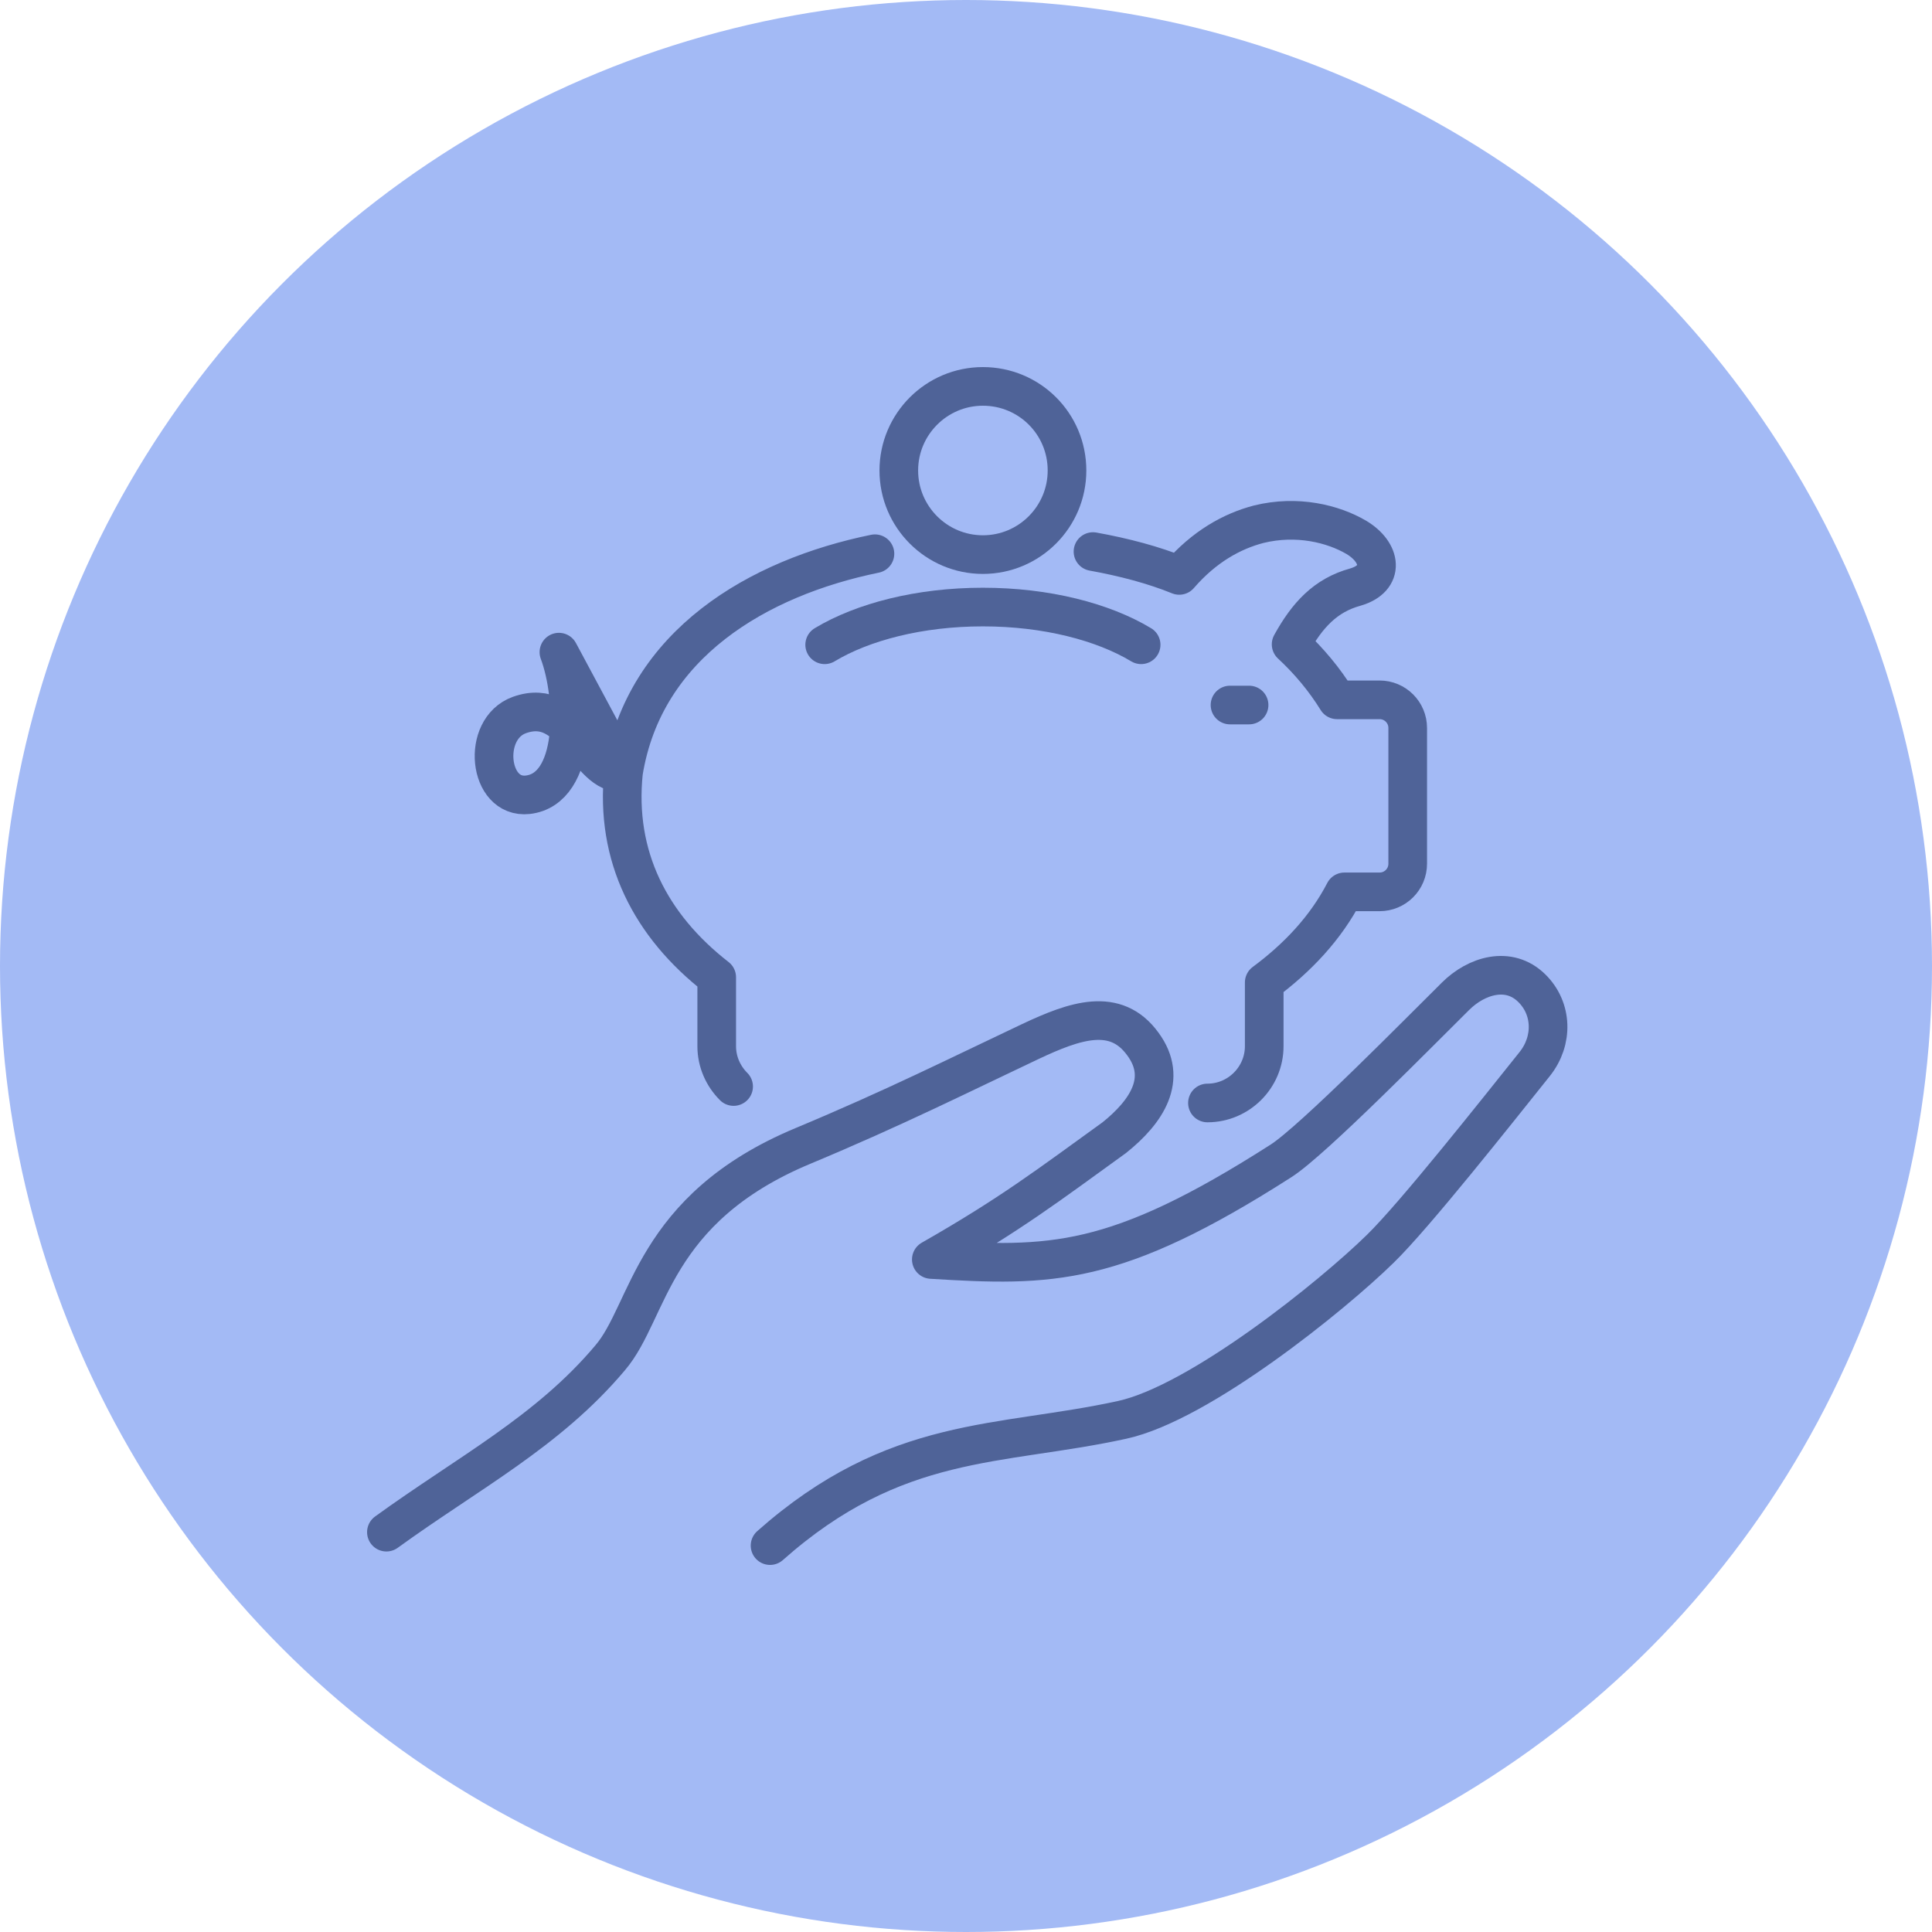
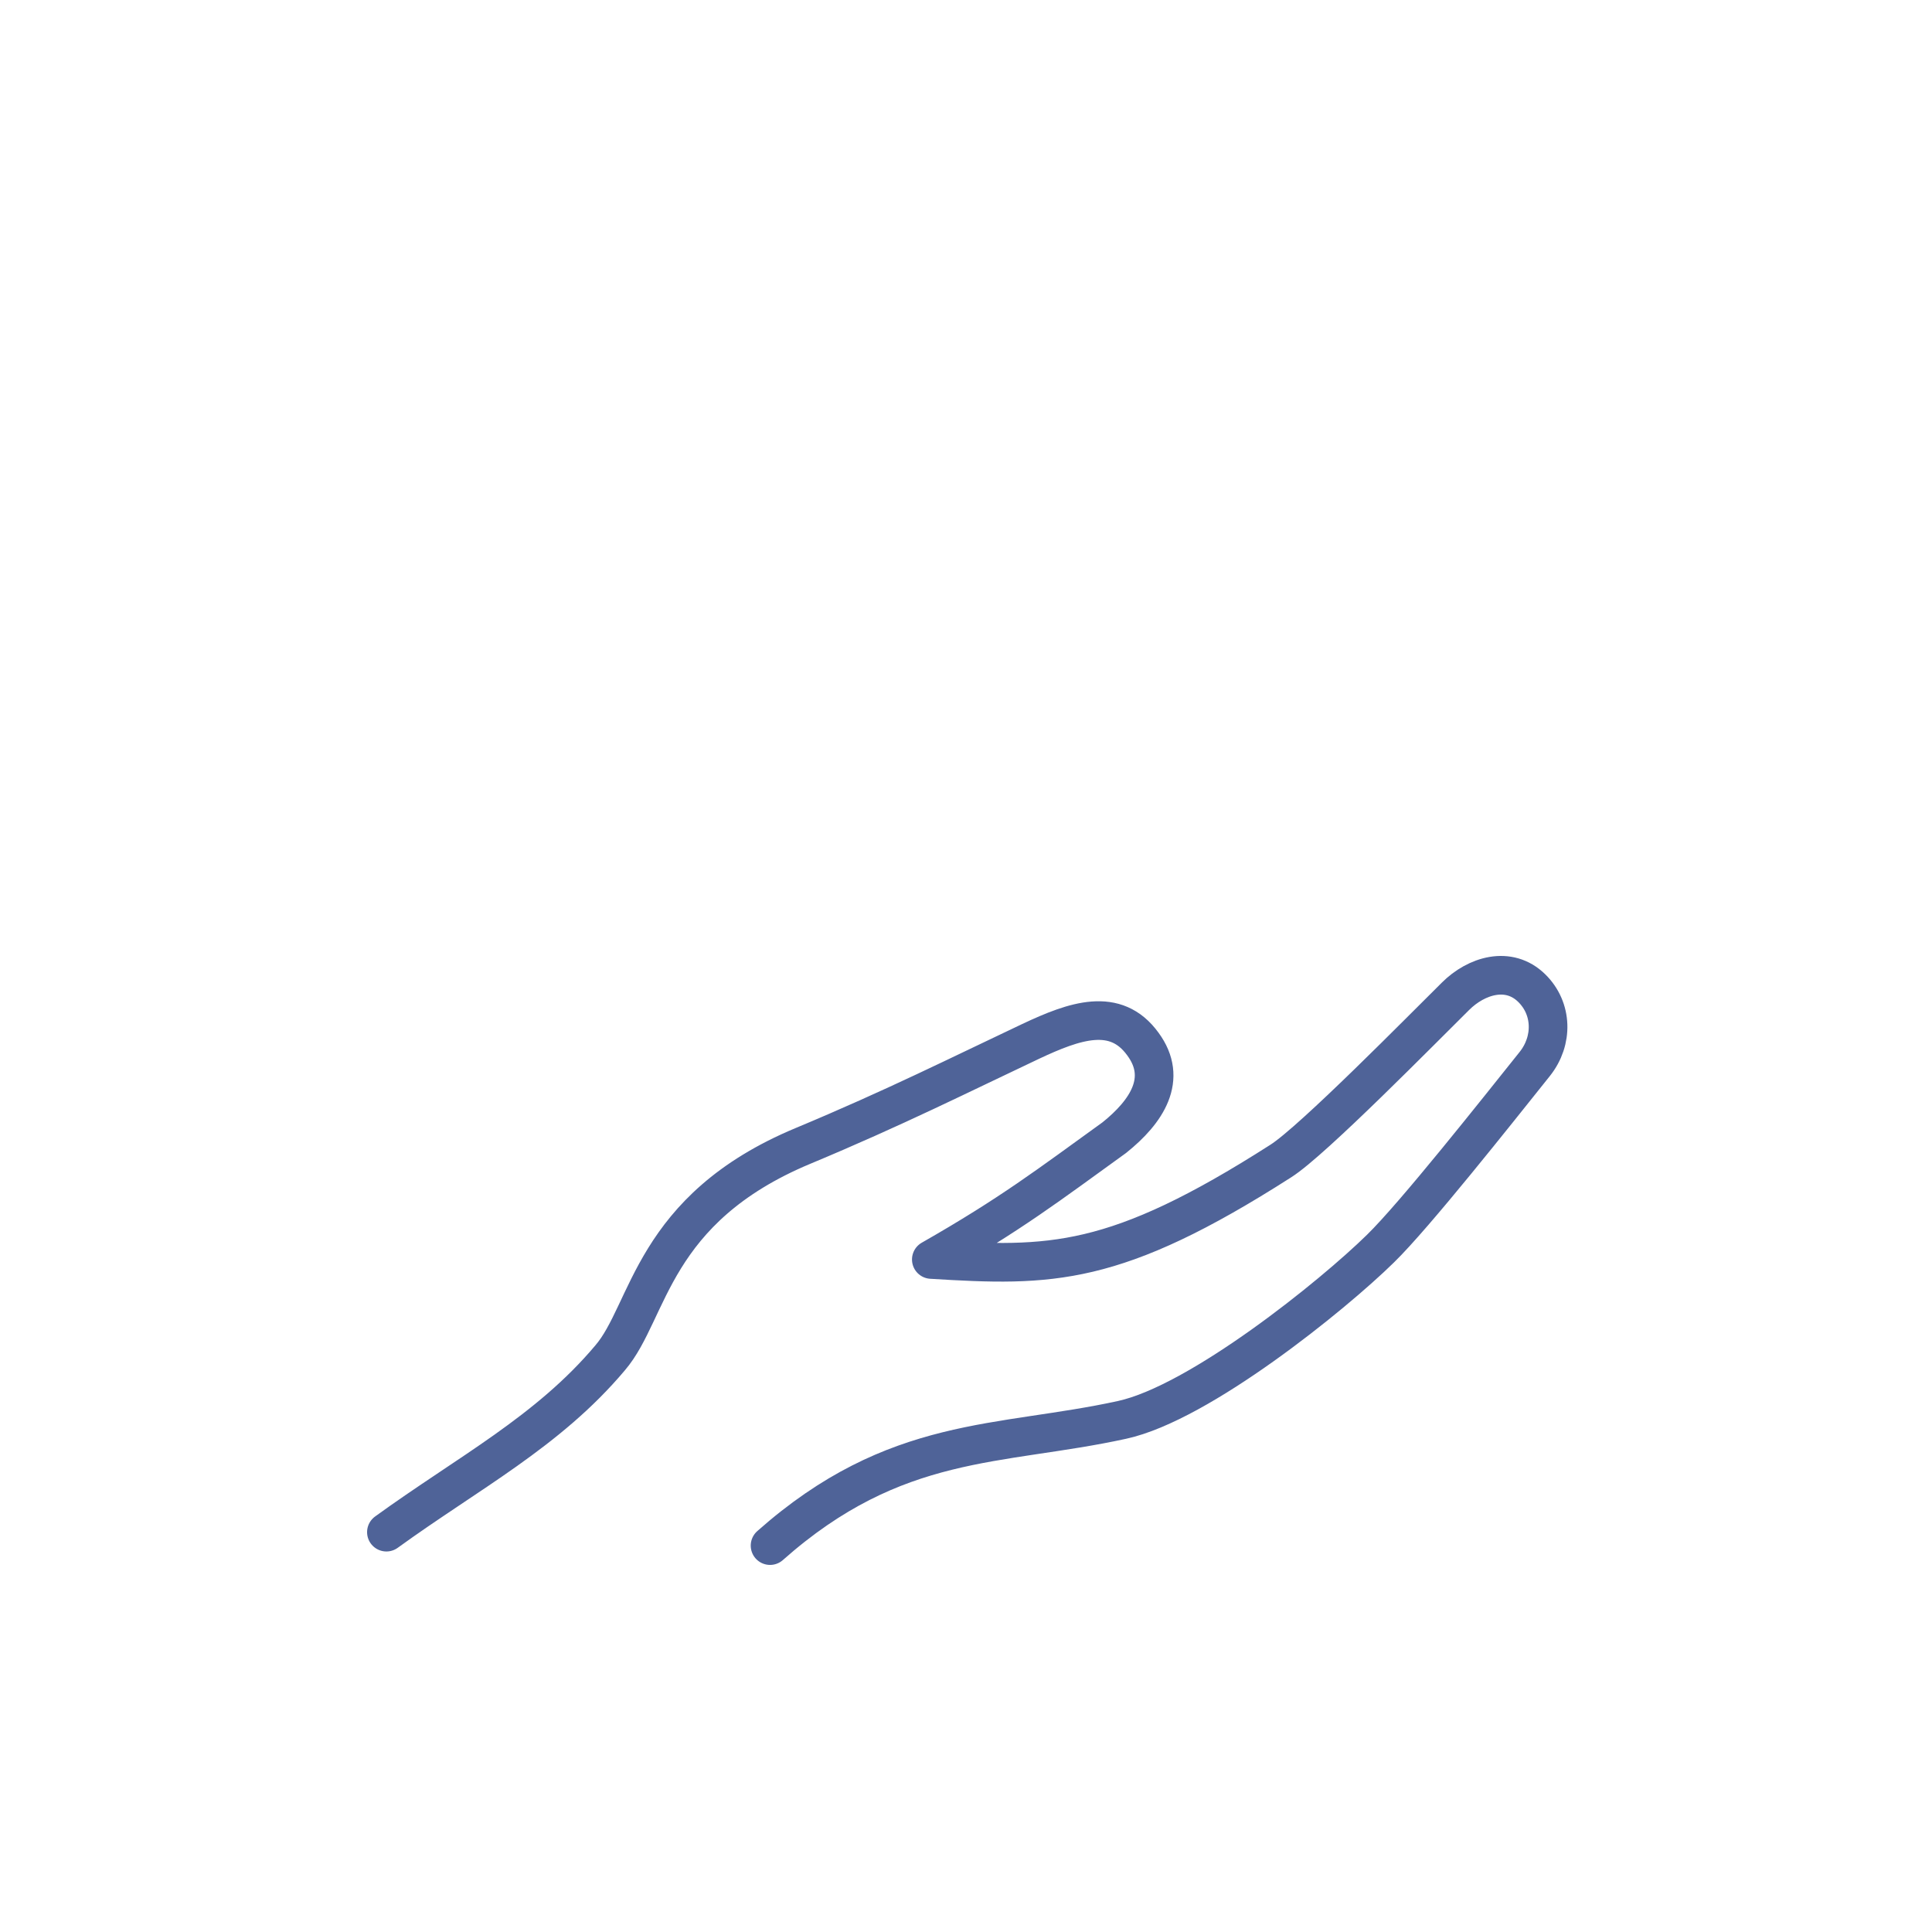
<svg xmlns="http://www.w3.org/2000/svg" width="100" height="100" viewBox="0 0 100 100" fill="none">
-   <circle cx="50" cy="50" r="50" fill="#A3BAF5" />
-   <path d="M37.972 56.238C37.433 55.699 37.097 54.959 37.097 54.151C37.097 52.962 37.097 51.773 37.097 50.583C33.664 47.913 31.824 44.323 32.273 39.97C33.349 33.328 39.251 29.895 45.287 28.661M56.573 28.549C58.189 28.841 59.715 29.245 61.038 29.783C62.34 28.28 63.776 27.494 65.145 27.135C67.142 26.642 69.004 27.113 70.193 27.808C71.517 28.594 71.697 29.94 70.148 30.389C68.6 30.815 67.658 31.847 66.828 33.351C67.747 34.203 68.555 35.168 69.206 36.223C69.946 36.223 70.664 36.223 71.405 36.223C72.213 36.223 72.863 36.874 72.863 37.681C72.863 40.015 72.863 42.371 72.863 44.705C72.863 45.512 72.213 46.163 71.405 46.163C70.799 46.163 70.193 46.163 69.587 46.163C68.623 48.026 67.164 49.574 65.436 50.853C65.436 51.952 65.436 53.052 65.436 54.151C65.436 55.767 64.112 57.09 62.497 57.09M32.273 39.992C30.365 40.194 29.715 35.998 26.887 37.008C24.89 37.726 25.272 41.361 27.314 41.137C29.916 40.845 29.804 36.088 28.929 33.755L32.273 39.992Z" stroke="#4F6398" stroke-width="2" stroke-miterlimit="2.613" stroke-linecap="round" stroke-linejoin="round" />
-   <path d="M50.875 20C48.474 20 46.522 21.952 46.522 24.353C46.522 26.754 48.474 28.706 50.875 28.706C53.276 28.706 55.228 26.754 55.228 24.353C55.228 21.93 53.276 20 50.875 20Z" stroke="#4F6398" stroke-width="2" stroke-miterlimit="2.613" stroke-linecap="round" stroke-linejoin="round" />
-   <path d="M59.065 33.373C57.09 32.184 54.151 31.421 50.875 31.421C47.599 31.421 44.66 32.184 42.685 33.373M64.652 36.492H63.665" stroke="#4F6398" stroke-width="2" stroke-miterlimit="2.613" stroke-linecap="round" stroke-linejoin="round" />
  <path d="M20 79.304C24.241 76.23 28.369 74.099 31.578 70.284C33.642 67.883 33.71 62.588 41.563 59.312C46.298 57.337 49.731 55.61 53.343 53.904C55.632 52.827 57.741 52.087 59.155 54.039C60.479 55.834 59.357 57.539 57.674 58.886C54.286 61.331 52.334 62.835 48.205 65.191C54.398 65.572 57.696 65.595 66.29 60.097C67.928 59.065 73.695 53.186 75.333 51.571C76.41 50.494 78.093 49.977 79.282 51.144C80.359 52.199 80.404 53.859 79.439 55.071C77.465 57.539 73.224 62.902 71.451 64.63C68.983 67.053 62.094 72.618 58.078 73.493C51.728 74.884 46.365 74.233 39.858 80" stroke="#4F6398" stroke-width="2" stroke-miterlimit="2.613" stroke-linecap="round" stroke-linejoin="round" />
</svg>